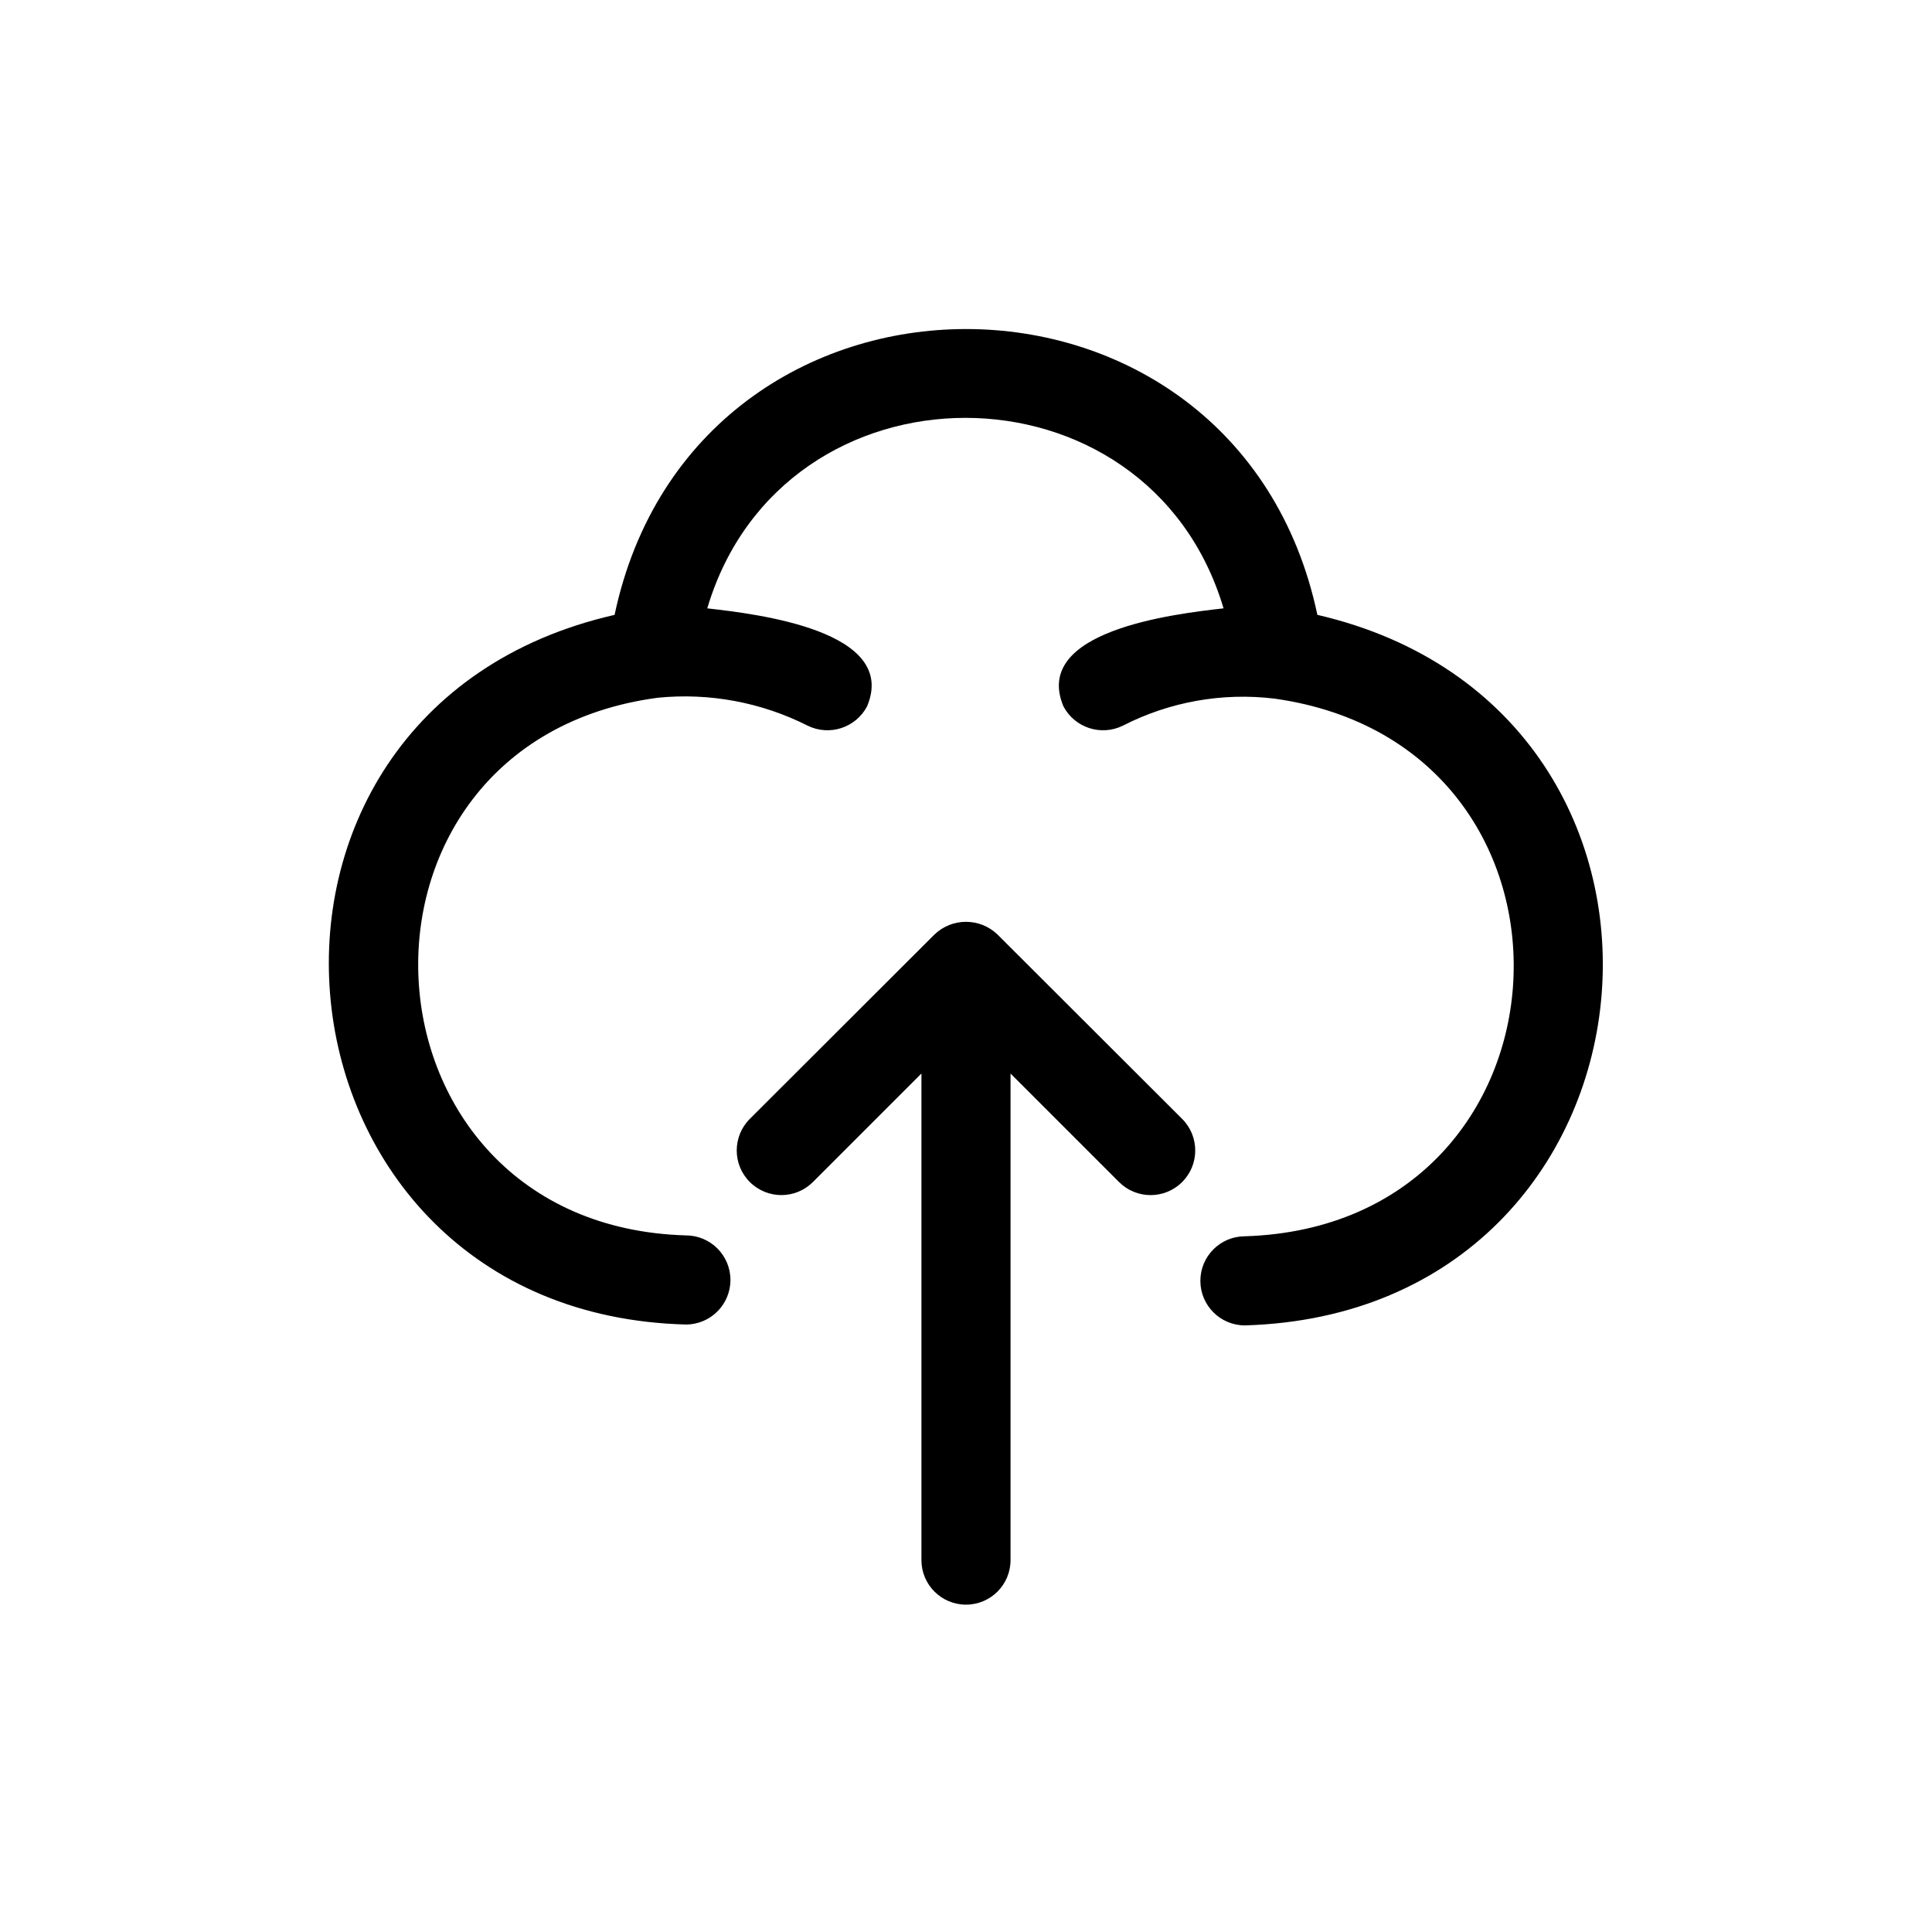
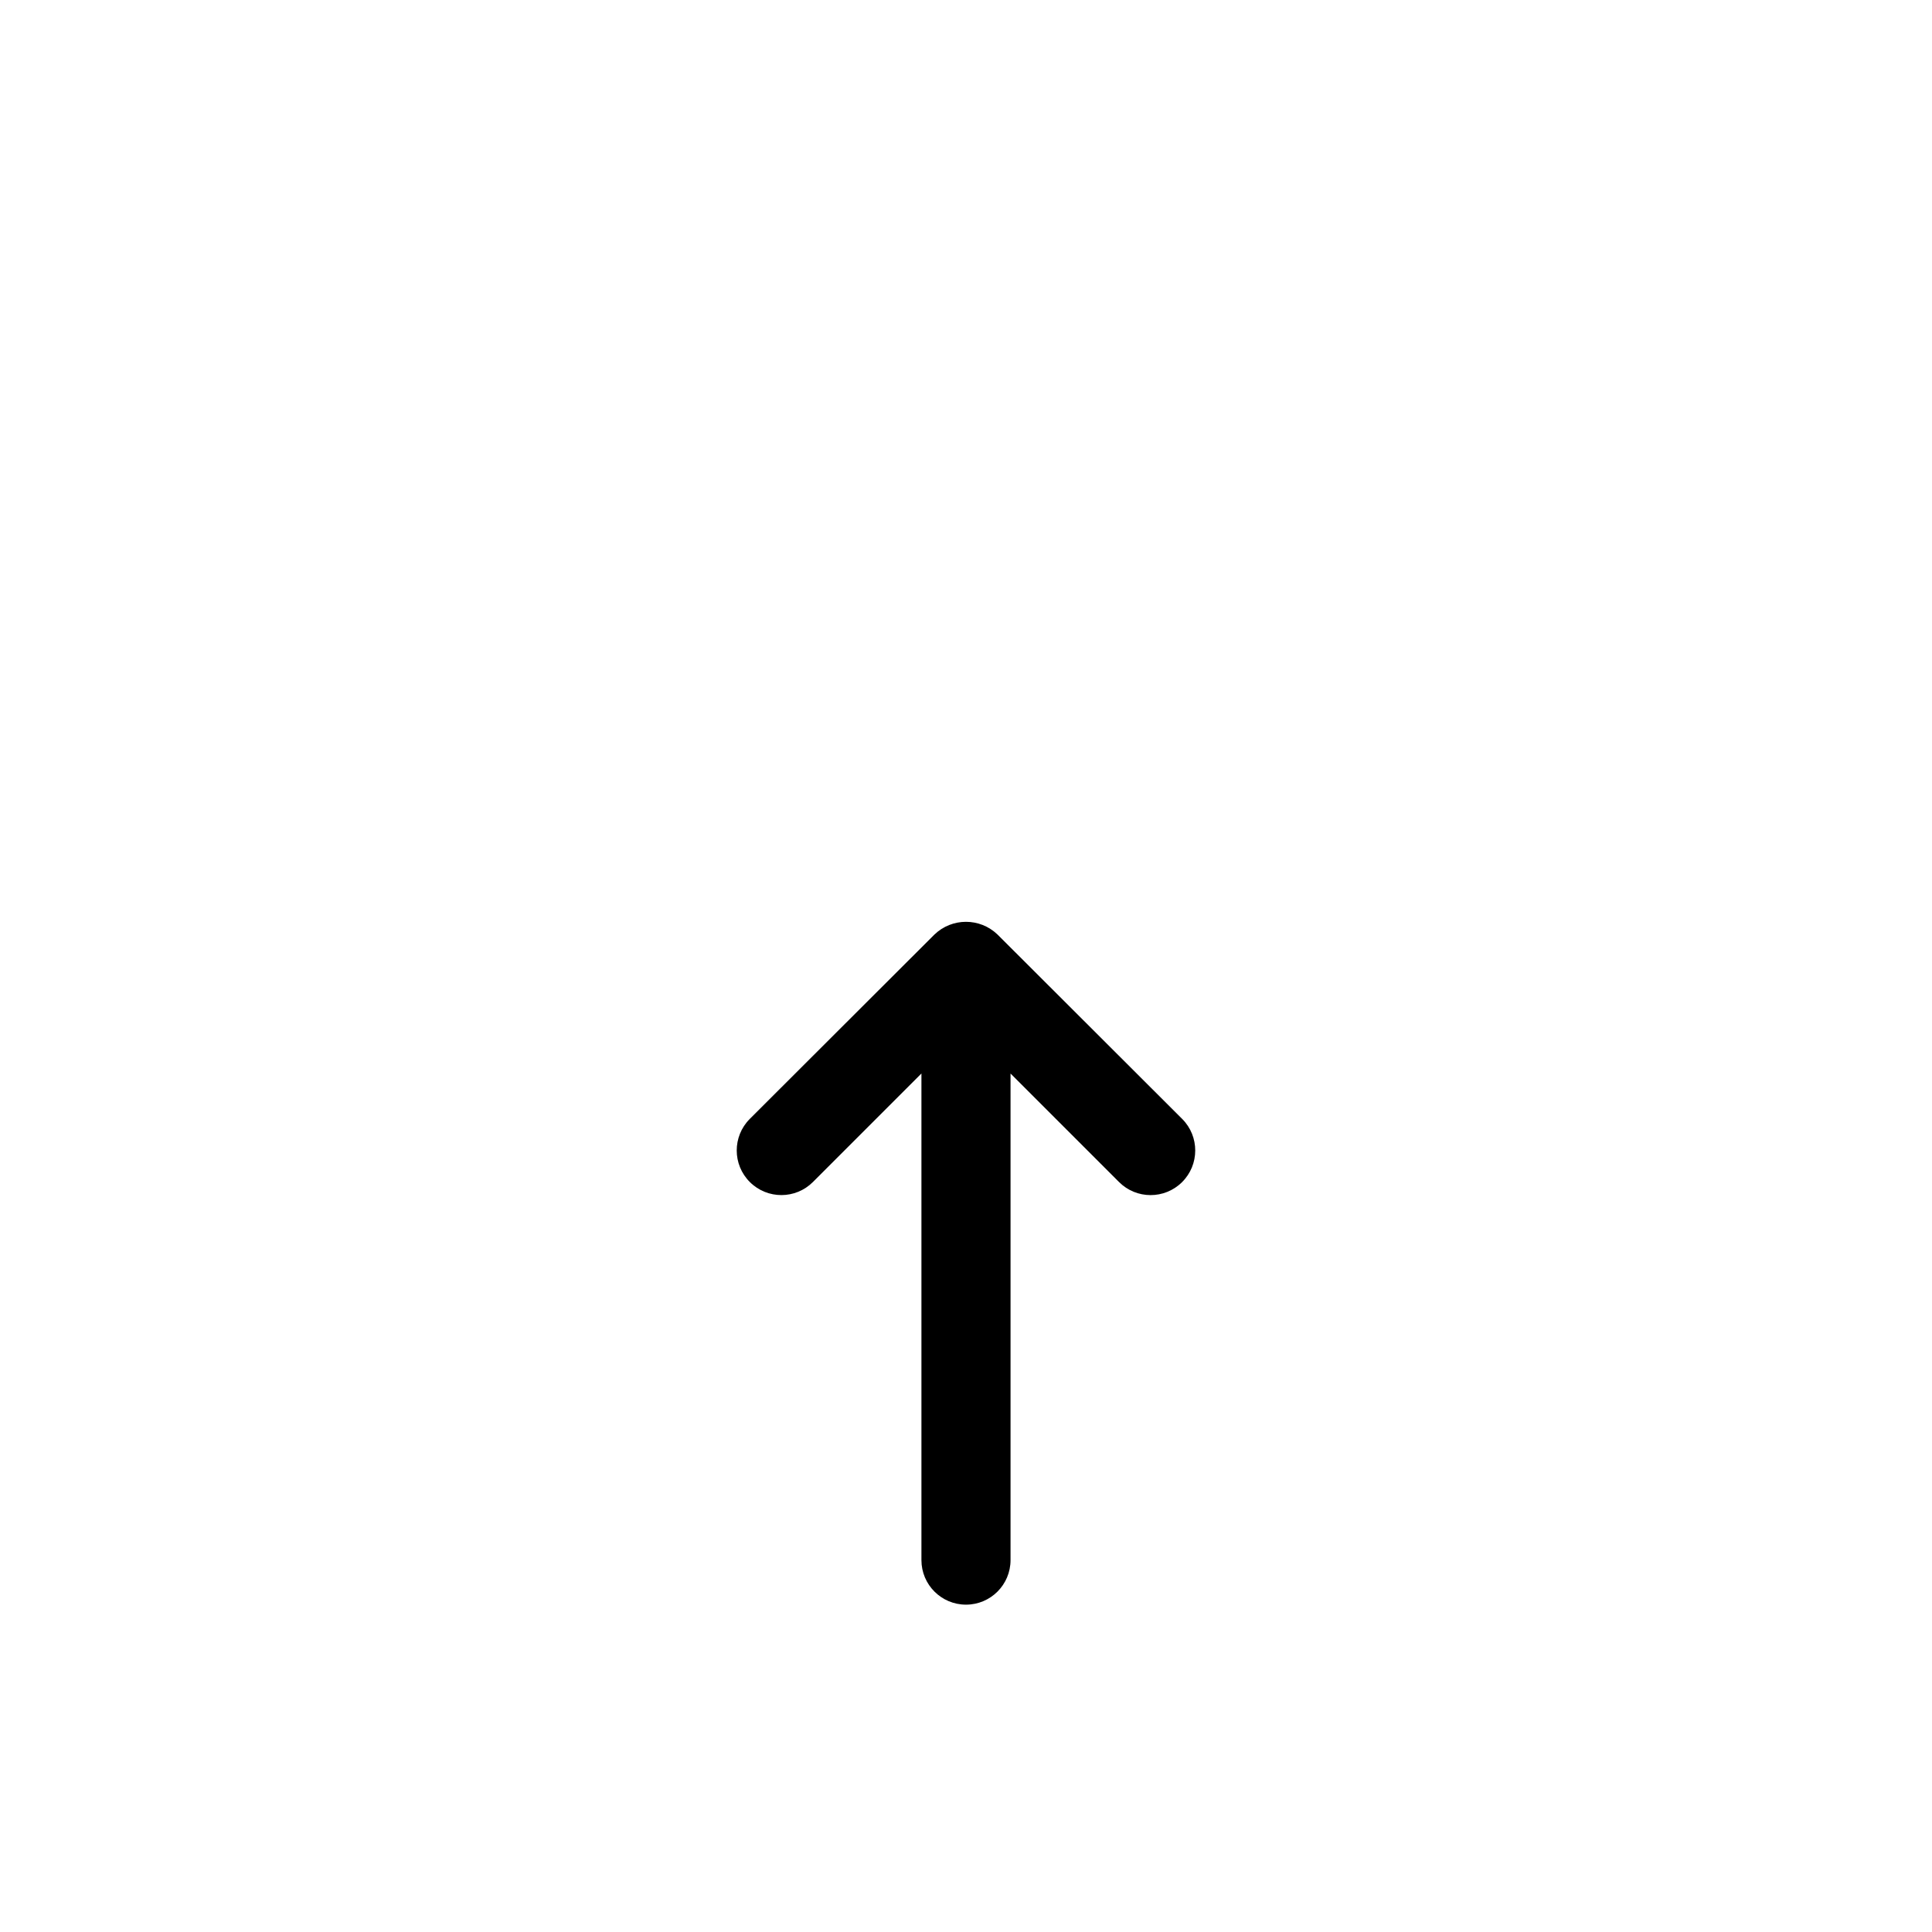
<svg xmlns="http://www.w3.org/2000/svg" fill="#000000" width="800px" height="800px" version="1.1" viewBox="144 144 512 512">
  <g>
-     <path d="m493.12 306.95c-21.332-101-164.84-101-186.25 0-111.55 25.426-95.328 185.07 18.895 188.06 6.519 0 11.809-5.289 11.809-11.809 0-6.523-5.289-11.809-11.809-11.809-89.898-2.598-96.512-130.6-7.477-142.48h-0.004c13.688-1.371 27.48 1.195 39.754 7.398 5.769 2.832 12.742 0.566 15.746-5.117 8.422-20.074-29.207-24.48-42.352-25.977 19.996-67.305 116.82-67.305 136.82 0-13.145 1.496-50.852 5.902-42.43 25.977 3 5.684 9.973 7.949 15.742 5.117 12.395-6.348 26.402-8.844 40.227-7.164 88.875 12.516 82.422 139.65-7.871 142.48-6.523 0-11.809 5.289-11.809 11.809 0 6.523 5.285 11.809 11.809 11.809 115.01-3.387 130.2-162.56 19.207-188.3z" />
    <path d="m408.34 391.65c-4.664-4.477-12.027-4.477-16.691 0l-48.965 48.887h0.004c-4.609 4.629-4.594 12.121 0.039 16.727 4.629 4.609 12.117 4.594 16.727-0.039l28.734-28.734v128.95c0 6.523 5.285 11.809 11.809 11.809 6.519 0 11.805-5.285 11.805-11.809v-128.94l28.734 28.734v-0.004c4.609 4.633 12.098 4.648 16.727 0.039 4.633-4.606 4.648-12.098 0.043-16.727z" />
  </g>
</svg>